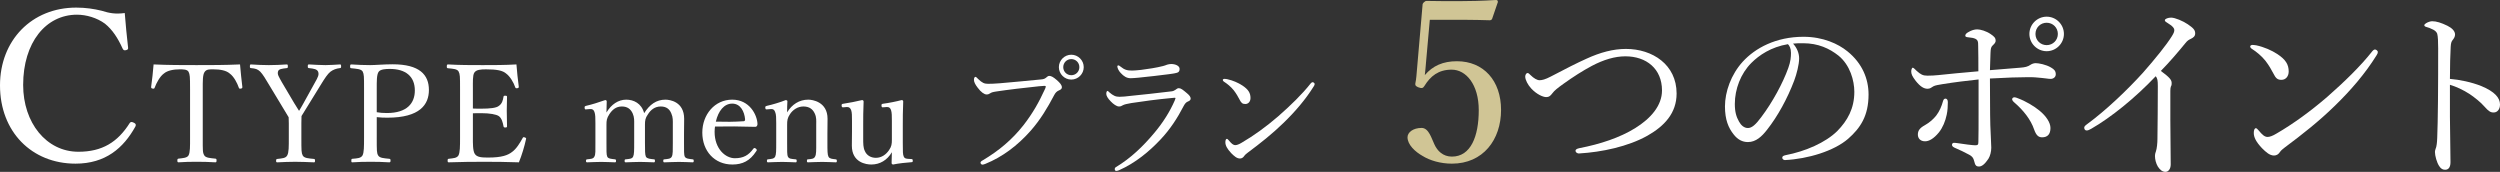
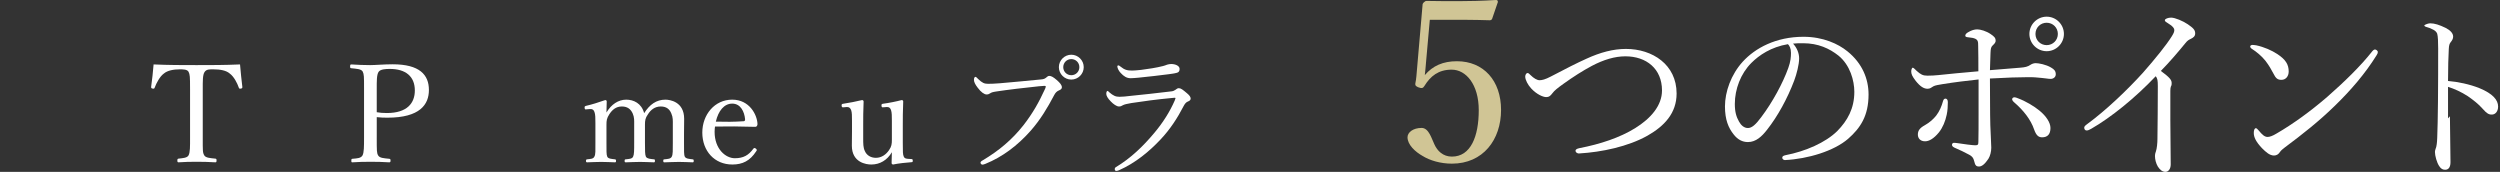
<svg xmlns="http://www.w3.org/2000/svg" id="b" width="659.012" height="45.298" viewBox="0 0 659.012 45.298">
  <rect x="0" y="0" width="659.012" height="45.298" fill="#333333" stroke="none" />
  <defs>
    <style>.d{fill:#d0c595;}.d,.e{stroke-width:0px;}.e{fill:#fff;}</style>
  </defs>
  <g id="c">
-     <path class="e" d="m33.766,12.562c.056.385-.109.55-.55.66-.495.11-.66,0-.88-.385-1.265-2.805-2.694-5.004-4.674-6.599-2.09-1.54-4.895-2.365-7.369-2.365-8.194,0-14.189,7.314-14.189,18.533,0,9.954,6.104,17.598,14.573,17.598,6.27,0,10.339-2.53,13.528-7.589.22-.275.439-.385,1.1-.055.495.22.605.55.385.99-3.135,5.665-7.863,9.789-15.782,9.789C8.359,43.139,0,34.725,0,22.516,0,10.583,8.414,2.004,20.072,2.004c2.53,0,4.675.33,6.71.825,2.089.66,3.685.935,6.103.605.221,2.86.55,6.27.88,9.129Z" />
    <path class="e" d="m50.099,23.461c0-3.275-.036-3.815-.396-4.536-.36-.648-1.404-.648-2.304-.648-1.656,0-3.24.288-4.212,1.116-1.044.756-1.943,2.448-2.411,3.708-.072.216-.181.324-.54.252-.36-.072-.396-.18-.396-.432.252-1.8.504-4.103.648-5.939,3.959.18,7.631.18,11.338.18,3.672,0,7.487,0,11.447-.18.144,1.835.395,4.139.611,5.939,0,.252-.036.36-.359.432-.433.072-.504-.036-.576-.252-.432-1.26-1.296-2.916-2.376-3.708-.935-.828-2.52-1.116-4.319-1.116-.899,0-1.836-.072-2.34.72-.504.756-.468,2.412-.468,4.463v12.778c0,3.564-.036,3.959.396,4.715.396.684,1.619.72,2.915.864.252.036.324.108.324.468,0,.396-.072.504-.324.504-1.512-.108-3.527-.144-4.967-.144-1.477,0-3.348.036-4.716.144-.252,0-.324-.108-.324-.468,0-.396.072-.468.324-.504,1.188-.144,2.231-.18,2.628-.864.432-.828.396-2.339.396-4.715v-12.778Z" />
-     <path class="e" d="m76.127,32.388c0-.504-.036-1.008-.036-1.476-.54-.864-.936-1.584-1.476-2.448l-3.347-5.543c-1.296-2.196-1.98-3.311-2.664-4.031-.72-.684-1.26-.828-2.447-.936-.217-.036-.288-.072-.288-.432,0-.468.071-.539.288-.539,1.547.108,3.239.18,4.715.18,1.439,0,3.239-.072,4.716-.18.216,0,.288.072.288.539,0,.36-.072.396-.288.432-1.189.144-2.16.216-2.304.9-.216.792.216,1.368,1.008,2.808l3.275,5.543c.504.792.828,1.332,1.26,2.016.36-.576.684-1.116,1.116-1.908l2.987-5.399c.972-1.692,1.188-2.232.936-2.988-.288-.72-1.151-.828-2.411-.972-.252-.036-.324-.072-.324-.432,0-.468.036-.539.36-.539,1.331.072,2.915.18,4.283.18,1.332,0,2.483-.108,3.852-.18.216,0,.288.072.288.539,0,.36-.072.396-.324.432-.936.108-1.764.396-2.52.972-.72.612-1.332,1.476-2.735,3.78l-3.348,5.435c-.576.972-1.008,1.62-1.512,2.448,0,.468-.036,1.296-.036,1.836v3.779c0,3.6,0,4.068.359,4.788.396.72,1.548.756,2.952.9.216.036.288.108.288.468s-.072.432-.288.432c-1.656-.072-3.492-.144-4.968-.144s-3.239.072-4.644.144c-.323,0-.359-.072-.359-.432s.071-.432.359-.468c1.224-.144,2.16-.18,2.556-.9.468-.792.433-2.375.433-4.788v-3.815Z" />
    <path class="e" d="m99.311,36.239c0,3.564,0,4.067.359,4.715.397.72,1.548.756,2.916.9.288.036.36.108.36.468s-.072.468-.36.468c-1.548-.108-3.42-.144-4.859-.144-1.512,0-3.42.036-4.823.144-.252,0-.288-.036-.288-.468,0-.396.072-.432.288-.468,1.296-.108,2.232-.144,2.663-.9.396-.792.396-2.339.396-4.715v-12.778c0-3.419,0-3.815-.36-4.608-.396-.684-1.655-.72-2.987-.864-.252-.036-.324-.072-.324-.468,0-.432.072-.539.324-.539,1.512.108,3.491.18,4.968.18,1.367,0,3.599-.216,5.939-.216,7.092,0,9.539,2.771,9.539,6.767,0,3.815-2.34,7.307-10.942,7.307-.937,0-1.979-.036-2.808-.144v5.363Zm0-6.659c.792.144,1.655.216,2.663.216,5.399,0,7.38-2.664,7.38-5.939,0-3.744-2.448-5.688-6.588-5.688-1.08,0-2.483.072-2.951.756-.54.756-.504,2.556-.504,4.5v6.155Z" />
-     <path class="e" d="m124.654,36.239c0,1.512-.036,3.492.504,4.319.575.936,1.943.972,3.564.972,3.564,0,5.147-.612,6.263-1.476,1.152-.828,2.052-2.339,2.771-3.635.108-.216.181-.324.54-.216.433.144.433.288.36.504-.396,1.872-1.116,4.247-1.872,6.083-3.096-.108-6.155-.144-9.07-.144-3.06,0-6.371.036-9.431.144-.217,0-.288-.108-.288-.468s.071-.432.288-.468c1.26-.144,2.123-.18,2.556-.864.432-.792.432-2.375.432-4.751v-12.778c0-3.419,0-3.852-.396-4.644-.396-.648-1.403-.684-2.772-.828-.252-.036-.324-.072-.324-.432,0-.468.072-.576.324-.576,2.988.18,6.191.18,9.144.18,2.843,0,5.795,0,8.891-.18.144,1.835.359,4.031.611,5.831.036.216-.035.36-.323.432-.433.072-.54-.036-.612-.252-.432-1.296-1.403-2.88-2.34-3.564-.972-.864-2.52-1.152-5.363-1.152-1.368,0-2.592.072-3.096.9-.432.72-.359,2.376-.359,4.284v5.147c.575.036,1.439.036,2.231.036,2.268,0,3.995-.18,4.644-.756.828-.576,1.044-1.476,1.188-2.339.036-.216.072-.324.432-.324.469,0,.504.108.504.324-.035,1.26-.071,2.412-.071,3.635,0,1.332.036,2.772.071,4.067,0,.252-.035.36-.504.36-.323,0-.395-.144-.432-.36-.144-.792-.432-2.124-1.26-2.664-.647-.432-2.34-.756-4.571-.756-.792,0-1.656,0-2.231.036v6.371Z" />
    <path class="e" d="m154.606,28.824c-.359.036-.468.072-.504-.468,0-.324.072-.36.432-.468,1.296-.288,3.42-.935,5.004-1.512.216,0,.395.144.395.324-.035.972-.071,2.016-.071,2.952,1.296-2.16,3.131-3.384,5.219-3.384,1.908,0,4.032.936,4.716,3.564,1.439-2.268,3.203-3.564,5.615-3.564,1.116,0,4.932.504,4.932,5.039,0,1.295-.036,3.06-.036,3.959v2.339c0,2.124-.036,3.204.216,3.707.288.54,1.188.576,2.052.684.216.036.288.072.288.396,0,.288-.036.396-.288.396-1.08-.036-2.483-.108-3.6-.108-1.151,0-2.519.072-3.815.108-.252,0-.324-.072-.324-.396s.072-.396.324-.396c.935-.108,1.584-.108,1.907-.684.324-.576.288-1.656.288-3.707v-4.752c0-1.008.072-1.908-.396-2.951-.432-1.08-1.26-1.836-2.771-1.836-1.584,0-2.664.9-3.384,2.052-.72,1.008-.792,1.656-.792,2.771v4.715c0,2.124,0,3.168.252,3.707.324.54,1.116.576,2.124.684.216.036.252.072.252.396,0,.288-.036.396-.288.396-1.188-.036-2.592-.108-3.6-.108-1.188,0-2.592.072-3.779.108-.288,0-.324-.108-.324-.396,0-.324.072-.396.324-.396.899-.108,1.619-.108,1.907-.684.288-.576.288-1.656.288-3.707v-4.752c0-1.008.072-1.908-.395-2.951-.504-1.116-1.368-1.836-2.844-1.836-1.584,0-2.556.9-3.311,2.052-.685,1.044-.756,1.656-.756,2.771v4.715c0,2.124-.036,3.168.216,3.707.252.54,1.115.576,2.016.684.216.036.288.108.288.396,0,.324-.072.396-.288.396-1.116-.036-2.52-.108-3.636-.108-1.151,0-2.483.072-3.671.108-.253,0-.324-.072-.324-.396,0-.288.071-.36.324-.396.936-.108,1.583-.108,1.871-.684.36-.576.288-1.656.288-3.707v-5.147c0-1.296,0-2.304-.252-2.952-.216-.612-.576-.828-1.26-.756l-.828.072Z" />
    <path class="e" d="m188.373,34.764c0,4.571,2.952,6.947,5.328,6.947,2.267,0,3.635-.791,4.894-2.52.072-.108.181-.18.288-.18.144,0,.612.252.612.54,0,.108-.036.144-.18.36-1.62,2.484-3.564,3.456-6.264,3.456-4.715,0-7.919-3.563-7.919-8.423,0-4.715,3.239-8.675,7.883-8.675,4.536,0,6.552,3.959,6.659,6.371,0,.252,0,.36-.18.612-.216.216-.36.18-.576.18-3.527-.108-7.27-.144-10.439-.072-.036.288-.108.756-.108,1.404Zm7.667-2.808c.288,0,.397-.252.36-.576-.18-1.908-1.151-4.067-3.384-4.067-2.123,0-3.671,1.908-4.319,4.751,2.628.072,4.716.072,7.343-.108Z" />
-     <path class="e" d="m202.269,28.824c-.395.036-.504.036-.54-.504,0-.252.072-.324.469-.432,1.296-.288,3.455-.9,4.931-1.512.181,0,.433.108.433.288-.072.972-.072,2.016-.072,2.952,1.26-2.088,3.203-3.348,5.579-3.348,1.044,0,5.075.54,5.075,5.039,0,1.295-.036,3.06-.036,3.959v2.339c0,2.124,0,3.168.288,3.707.288.54.936.576,1.908.684.216.036.288.108.288.396,0,.324-.036.396-.288.396-1.152-.036-2.448-.108-3.563-.108-1.152,0-2.52.072-3.744.108-.252,0-.287-.072-.287-.396s.071-.396.287-.396c.864-.072,1.548-.108,1.836-.684.36-.576.324-1.656.324-3.707v-4.752c0-1.008.108-1.908-.396-2.951-.504-1.08-1.368-1.836-2.988-1.836-1.476,0-2.771.864-3.527,2.016-.684,1.008-.756,1.692-.756,2.808v4.715c0,2.124-.036,3.204.216,3.707.288.576.972.576,2.016.684.216.036.288.072.288.396s-.072.396-.288.396c-1.151-.036-2.447-.108-3.527-.108-1.188,0-2.556.072-3.743.108-.217,0-.288-.072-.288-.396s.071-.36.288-.396c.863-.108,1.548-.108,1.871-.684.288-.576.288-1.656.288-3.707v-5.147c0-1.296,0-2.304-.288-2.952-.216-.612-.575-.828-1.188-.756l-.864.072Z" />
    <path class="e" d="m240.283,41.927c.252.036.324.108.324.432s-.072.396-.324.396c-1.188.072-3.563.324-4.859.612-.18,0-.395-.18-.395-.36.036-1.044.072-1.908.072-2.879-1.225,2.087-3.132,3.239-5.436,3.239-1.26,0-5.111-.468-5.111-4.967,0-1.331.036-2.412.036-3.779v-2.736c0-1.296,0-2.231-.217-2.844-.216-.576-.575-.864-1.151-.828l-.864.072c-.359.036-.468-.036-.504-.432,0-.396.036-.432.433-.504,1.476-.216,3.491-.612,4.967-.972.216,0,.396.18.396.36-.108,2.448-.108,4.536-.108,6.155v3.672c0,1.26,0,2.376.432,3.239.469,1.116,1.548,1.8,2.916,1.8,1.512,0,2.699-.9,3.455-2.016.685-.972.757-1.656.757-2.771v-4.932c0-1.296,0-2.16-.217-2.844-.18-.576-.54-.864-1.115-.828l-.937.072c-.359.036-.432-.036-.468-.432,0-.396.036-.432.396-.504,1.44-.18,3.6-.612,4.931-.972.252,0,.396.18.396.36-.108,2.484-.108,4.536-.108,6.155v4.824c0,2.304,0,2.987.252,3.563.252.576.828.576,1.404.612l.648.036Z" />
    <path class="e" d="m258.465,42.898c0-.252.216-.432.611-.648,4.103-2.448,7.632-5.327,10.691-9.215,2.556-3.275,4.139-6.191,5.615-9.395.18-.36.288-.612.288-.828,0-.144-.145-.18-.36-.18-.18,0-.612.036-1.439.108-3.564.36-8.388.936-11.195,1.368-1.044.144-1.367.288-1.691.504s-.54.288-.936.288c-.576,0-1.476-.612-2.34-1.8-.648-.828-.973-1.512-.973-2.052,0-.612.253-.792.397-.792.18,0,.432.288.72.576,1.044,1.008,1.62,1.26,2.592,1.26.864,0,1.764-.036,3.132-.144,3.636-.324,7.307-.648,10.834-1.008.576-.036,1.009-.18,1.296-.432.288-.252.576-.504.864-.504.504,0,1.08.288,1.979,1.08.864.756,1.368,1.332,1.368,1.944,0,.432-.397.648-.828.828-.576.252-.899.648-1.188,1.188-1.8,3.419-3.636,6.479-6.191,9.395-3.491,3.959-7.559,6.983-11.95,8.747-.324.144-.648.216-.792.216-.252,0-.504-.252-.504-.504Zm27.212-25.197c0,1.8-1.476,3.275-3.275,3.275s-3.275-1.476-3.275-3.275,1.476-3.276,3.275-3.276,3.275,1.476,3.275,3.276Zm-5.399,0c0,1.188.936,2.123,2.123,2.123s2.124-.935,2.124-2.123-.936-2.124-2.124-2.124-2.123.936-2.123,2.124Z" />
    <path class="e" d="m293.852,44.554c0-.216.144-.432.359-.54,3.78-2.268,7.056-5.363,10.115-9.035,2.268-2.7,4.067-5.579,5.327-8.459.108-.252.216-.54.216-.612,0-.108-.071-.144-.216-.144-.144,0-.504.036-.792.072-3.959.36-7.559.864-10.654,1.332-1.044.18-1.872.36-2.231.576-.36.216-.576.324-1.009.324-.611,0-1.476-.612-2.159-1.332-.792-.792-1.188-1.512-1.188-1.979,0-.504.144-.792.359-.792.072,0,.216.144.432.36,1.044.9,1.692,1.188,2.7,1.188.936,0,1.728-.108,2.664-.216,2.987-.288,7.522-.792,11.086-1.224.36-.036.756-.216,1.044-.432.216-.18.504-.396.828-.396.576,0,1.044.396,2.159,1.332.648.54.973.972.973,1.404,0,.396-.288.612-.756.792-.433.18-.756.54-1.08,1.152-1.656,3.204-3.563,6.155-6.119,8.855-2.916,3.096-6.552,6.155-10.943,8.099-.252.108-.539.18-.684.18-.216,0-.432-.108-.432-.504Zm17.098-26.385c0,.576-.216.864-.684,1.008-.756.216-1.512.288-2.268.396-2.088.288-5.399.648-7.848.9-.756.072-1.655.144-2.123.144-1.009,0-1.8-.504-2.592-1.368-.504-.504-.9-1.296-.9-1.728,0-.18.108-.288.252-.288.144,0,.288.072.54.288,1.116.9,1.8,1.08,3.096,1.08.648,0,1.188-.072,2.376-.18,1.728-.216,4.104-.576,5.759-1.008.468-.108.792-.252,1.08-.36.36-.108.756-.18,1.08-.18,1.115,0,2.231.468,2.231,1.296Z" />
-     <path class="e" d="m323.481,20.869c1.512.324,2.952.972,3.996,1.656,1.583,1.044,2.159,1.98,2.159,3.311,0,.936-.576,1.584-1.368,1.584-.756,0-1.079-.288-1.548-1.224-.359-.684-.791-1.476-1.512-2.412-.756-.936-1.691-1.691-2.591-2.268-.181-.108-.288-.288-.288-.432s.18-.288.396-.288c.144,0,.36,0,.756.072Zm23.073,1.26c0,.18-.072.396-.252.648-2.124,3.42-4.896,6.659-7.991,9.647-2.915,2.844-6.011,5.292-9.395,7.811-.397.288-.756.612-.9.828-.287.468-.684.72-1.151.72-.828,0-1.512-.612-2.304-1.404-1.116-1.188-1.548-2.052-1.548-2.88,0-.54.144-.9.395-.9.145,0,.252.108.504.396.721.864,1.152,1.26,1.728,1.26.359,0,.936-.18,1.691-.648,3.168-1.836,6.48-4.247,9.611-6.947,3.239-2.844,6.299-5.795,8.566-8.675.18-.216.36-.324.504-.324.216,0,.54.252.54.468Z" />
    <path class="d" d="m375.887,16.68c-.06.9-.18,1.92-.3,3.12,2.1-2.46,4.8-3.66,8.459-3.66,7.021,0,11.64,5.1,11.64,12.839,0,7.86-4.739,14.159-12.959,14.159-3,0-5.82-.84-7.74-2.039-1.92-1.08-3.96-2.94-3.96-4.92,0-1.26,1.44-2.46,3.721-2.46,1.92,0,2.64,2.88,3.359,4.32.78,1.74,2.28,3.24,4.62,3.24,4.98,0,7.079-5.34,7.079-12.239,0-6.78-3.359-10.68-7.14-10.68-3.479,0-5.579,1.68-7.199,4.32-.36.6-.72.66-1.68.3-.78-.36-.78-.66-.66-1.2.12-.48.18-1.14.24-1.68l1.619-18.719c0-.3.061-.48.36-.78.3-.24.42-.36.72-.36,2.28.06,5.64.06,8.7.06,2.279,0,5.76-.06,9.6-.3.359,0,.479.18.479.54l-1.5,4.38c-.06.24-.359.42-.6.42-2.46-.06-4.14-.12-6.479-.12h-9.36l-1.02,11.46Z" />
    <path class="e" d="m441.961,24.647c0,5.201-3.251,8.601-7.651,11.101-5.149,2.9-12.101,4.35-18.001,4.7-.6.05-1-.35-1-.7,0-.3.3-.55,1.051-.7,5.45-1.05,10.601-2.75,14.65-5.25,4.2-2.6,7.101-6.001,7.101-9.951,0-5.7-4.101-9-9.65-9-2.801,0-5.751.9-8.801,2.5-2.45,1.3-4.95,2.9-7.601,4.8-1.45,1.05-2.3,1.7-2.851,2.45-.5.65-.85,1-1.6,1-.85,0-2.5-.7-3.95-2.25-.9-.95-1.601-2.3-1.601-3.15,0-.5.301-.95.601-.95.25,0,.45.2.8.55.851.85,1.75,1.35,2.351,1.35.7,0,1.5-.2,2.95-.95,4.1-2.15,6.85-3.55,9.4-4.7,3.7-1.7,7.101-2.6,10.45-2.6,7.001,0,13.351,4.15,13.351,11.75Z" />
    <path class="e" d="m474.26,15.396c0,1.6-.649,4.101-1.3,5.851-1.8,4.75-4.351,9.4-7.15,12.951-1.4,1.8-2.95,3.25-5.051,3.25-1.45,0-2.7-.65-3.75-2-1.4-1.75-2.3-3.9-2.3-7.4,0-3.85,1.6-8.4,4.7-11.801,3.25-3.55,8.7-6.55,16.001-6.55,5.15,0,9.15,1.85,11.601,3.85,3.9,3.15,5.55,7.251,5.55,11.351,0,5.65-2.149,8.851-5.399,11.701-3.7,3.2-10.551,5.301-16.651,5.601-.351,0-.7-.3-.7-.6,0-.4.25-.55.9-.7,5.2-1,10.5-3.3,13.601-6.35,2.7-2.75,4.5-5.95,4.5-10.351,0-2.9-1.1-7.051-4.2-9.551-2.35-1.85-5.3-3.25-9.301-3.25-1.05,0-1.8,0-2.649.1,1.05,1.15,1.6,2.55,1.6,3.9Zm-12.601,1.2c-2.8,2.8-4.351,6.9-4.351,10.801,0,2.15.4,3.4,1.101,4.65.55,1,1.35,1.7,2.35,1.7,1.051,0,2.051-.9,3.501-2.85,2.95-3.9,5.7-8.951,7.15-13.001.6-1.65.699-2.9.699-3.951,0-1.2-.399-1.9-.8-2.3-4.45.75-7.601,2.9-9.65,4.95Z" />
    <path class="e" d="m532.51,17.847c1.301-.1,2.001-.25,2.801-.8.3-.2.8-.4,1.3-.4.8,0,2.7.35,4.051,1.15.85.5,1.25.9,1.25,1.8,0,.7-.601,1.2-1.351,1.2-.65,0-1.5-.2-2.35-.25-.801-.1-2.6-.25-3.801-.2-2,0-5.5.1-9.851.35.05,4.8,0,8.801.101,12.351.1,3.2.25,4.7.25,5.9,0,1-.301,2.2-.751,2.9-.899,1.35-1.699,2.05-2.5,2.05-.649,0-1-.25-1.25-1.4-.2-.95-.649-1.35-1.3-1.7-1.1-.6-2.65-1.35-3.851-1.85-.6-.3-.7-.5-.7-.8,0-.25.2-.5.501-.5s.699.05,1.05.1c1.5.25,3.95.55,4.55.55.7,0,.851-.15.851-.9.05-2,.05-4.3.05-7.451v-9.001c-3.2.35-6.2.7-9.601,1.251-.9.15-1.851.3-2.3.55-.601.35-.851.65-1.551.65-.95,0-1.899-.55-3.1-2.05-.95-1.25-1.2-1.8-1.2-2.55,0-.3.149-.95.399-.95s.601.45,1.051.85c1.05.95,1.649,1.25,2.8,1.25.9,0,2.101-.05,2.9-.15,2.8-.3,6.45-.65,10.551-1,0-2.25,0-4.95-.05-6.601,0-.65,0-1.15-.2-1.5-.25-.4-.65-.55-1.25-.7-.551-.1-1.051-.15-1.45-.2-.3-.05-.5-.15-.5-.4,0-.3.25-.65.85-.95.75-.45,1.55-.7,2.301-.7.85,0,2.399.45,3.55,1.25.95.65,1.3,1,1.3,1.75,0,.55-.45.9-.8,1.251-.4.4-.5.75-.55,1.9-.05,1.2-.101,2.7-.15,4.6,3.051-.25,6-.5,7.95-.65Zm-19.051,9.101c0,.9-.05,2.2-.3,3.3-.351,1.7-1.05,3.4-2.051,4.65-1.35,1.65-2.6,2.35-3.649,2.35-1.301,0-1.9-.85-1.9-1.75,0-1.001.4-1.7,1.85-2.501,1.251-.7,2.251-1.6,3.001-2.55.85-1.1,1.45-2.55,1.75-3.701.149-.6.399-.75.7-.75.35,0,.6.35.6.95Zm18.451-1.05c2.05.75,4.3,2.1,5.75,3.3,1.7,1.4,2.851,3.101,2.851,4.55,0,1.6-.75,2.45-2.2,2.45-.95,0-1.55-.5-2.101-2.05-.899-2.65-2.85-5.101-5.3-7.201-.351-.3-.5-.6-.5-.8,0-.3.3-.5.6-.5.25,0,.551.1.9.25Zm12.15-16.951c0,2.5-2.05,4.55-4.55,4.55s-4.551-2.05-4.551-4.55,2.051-4.55,4.551-4.55,4.55,2.05,4.55,4.55Zm-7.5,0c0,1.65,1.3,2.95,2.95,2.95s2.95-1.3,2.95-2.95-1.3-2.95-2.95-2.95-2.95,1.3-2.95,2.95Z" />
    <path class="e" d="m572.111,31.498c0,3.7.1,8.4.1,11.851,0,1.1-.55,1.95-1.399,1.95-.9,0-1.5-.65-2-1.4-.5-.85-.75-1.9-.75-2.751,0-.55.149-1,.25-1.25.25-.7.399-2.2.399-3.25.05-4.2.101-8.701.101-13.951,0-1.501-.101-2.05-.551-2.601-5.5,5.801-11.851,10.901-17.001,13.851-.5.3-.899.45-1.2.45-.399,0-.649-.3-.649-.75,0-.3.25-.55.8-.95,4.801-3.501,10.601-9.001,14.751-13.601,3.3-3.75,6.15-7.3,7.551-9.55.5-.8.649-1.2.649-1.65,0-.4-.399-1-1.5-1.65-.649-.4-1-.6-1-.9,0-.4.9-.7,1.65-.7,1.05,0,3.15.9,4.4,1.75,1.45,1,1.95,1.5,1.95,2.4,0,.75-.45,1.1-1.15,1.45-.55.25-.9.45-1.45,1.15-2.1,2.55-4.05,4.85-6.45,7.3,2.3,1.7,2.85,2.35,2.85,3.2,0,.3,0,.6-.199.9-.101.2-.15.65-.15,1.2v7.501Z" />
    <path class="e" d="m594.76,11.946c2.1.45,4.101,1.35,5.55,2.3,2.2,1.45,3.001,2.75,3.001,4.6,0,1.3-.801,2.2-1.9,2.2-1.05,0-1.5-.4-2.15-1.7-.5-.95-1.1-2.05-2.1-3.35-1.051-1.3-2.351-2.35-3.601-3.15-.25-.15-.4-.4-.4-.6s.25-.4.551-.4c.199,0,.5,0,1.05.1Zm32.052,1.75c0,.25-.1.55-.35.9-2.95,4.75-6.801,9.25-11.101,13.401-4.051,3.95-8.351,7.35-13.051,10.851-.551.4-1.051.85-1.251,1.15-.399.65-.949,1-1.6,1-1.15,0-2.101-.85-3.2-1.95-1.55-1.65-2.15-2.85-2.15-4,0-.75.2-1.25.55-1.25.2,0,.351.15.7.55,1,1.2,1.601,1.75,2.4,1.75.5,0,1.3-.25,2.351-.9,4.399-2.55,9-5.9,13.35-9.65,4.5-3.95,8.75-8.051,11.9-12.051.25-.3.5-.45.7-.45.3,0,.75.35.75.65Z" />
-     <path class="e" d="m645.811,30.647c0,2.9.15,8.9.15,12.101,0,1.5-.65,2-1.4,2-.6,0-1.1-.2-1.6-1-.6-.9-1.1-2.7-1.1-3.7,0-.45.25-.95.35-1.35.05-.25.2-.8.25-2.351.1-2.7.15-4.85.2-9.55.05-4.851.05-9.451.05-14.051,0-1.65-.05-3.15-.25-3.851-.15-.4-.45-.75-1-1.05-.75-.4-1.35-.6-1.9-.75-.35-.1-.5-.25-.5-.45s.25-.4.5-.55c.4-.25,1.101-.5,1.55-.5,1.15,0,2.4.4,4.051,1.2,1.2.6,2,1.4,2,2.3,0,.55-.25,1-.7,1.55-.25.35-.4.7-.45,1.75-.1,1.9-.2,4.8-.2,8.4,2.501.2,5.701.85,8.301,1.9,3.5,1.45,4.9,3.1,4.9,4.85,0,1.35-.8,2.1-1.6,2.1-.851.05-1.4-.3-2.501-1.55-1.05-1.2-2.45-2.3-3.899-3.3-1.7-1.1-3.551-1.95-5.201-2.45v8.3Z" />
+     <path class="e" d="m645.811,30.647c0,2.9.15,8.9.15,12.101,0,1.5-.65,2-1.4,2-.6,0-1.1-.2-1.6-1-.6-.9-1.1-2.7-1.1-3.7,0-.45.25-.95.35-1.35.05-.25.2-.8.25-2.351.1-2.7.15-4.85.2-9.55.05-4.851.05-9.451.05-14.051,0-1.65-.05-3.15-.25-3.851-.15-.4-.45-.75-1-1.05-.75-.4-1.35-.6-1.9-.75-.35-.1-.5-.25-.5-.45c.4-.25,1.101-.5,1.55-.5,1.15,0,2.4.4,4.051,1.2,1.2.6,2,1.4,2,2.3,0,.55-.25,1-.7,1.55-.25.35-.4.7-.45,1.75-.1,1.9-.2,4.8-.2,8.4,2.501.2,5.701.85,8.301,1.9,3.5,1.45,4.9,3.1,4.9,4.85,0,1.35-.8,2.1-1.6,2.1-.851.05-1.4-.3-2.501-1.55-1.05-1.2-2.45-2.3-3.899-3.3-1.7-1.1-3.551-1.95-5.201-2.45v8.3Z" />
  </g>
</svg>